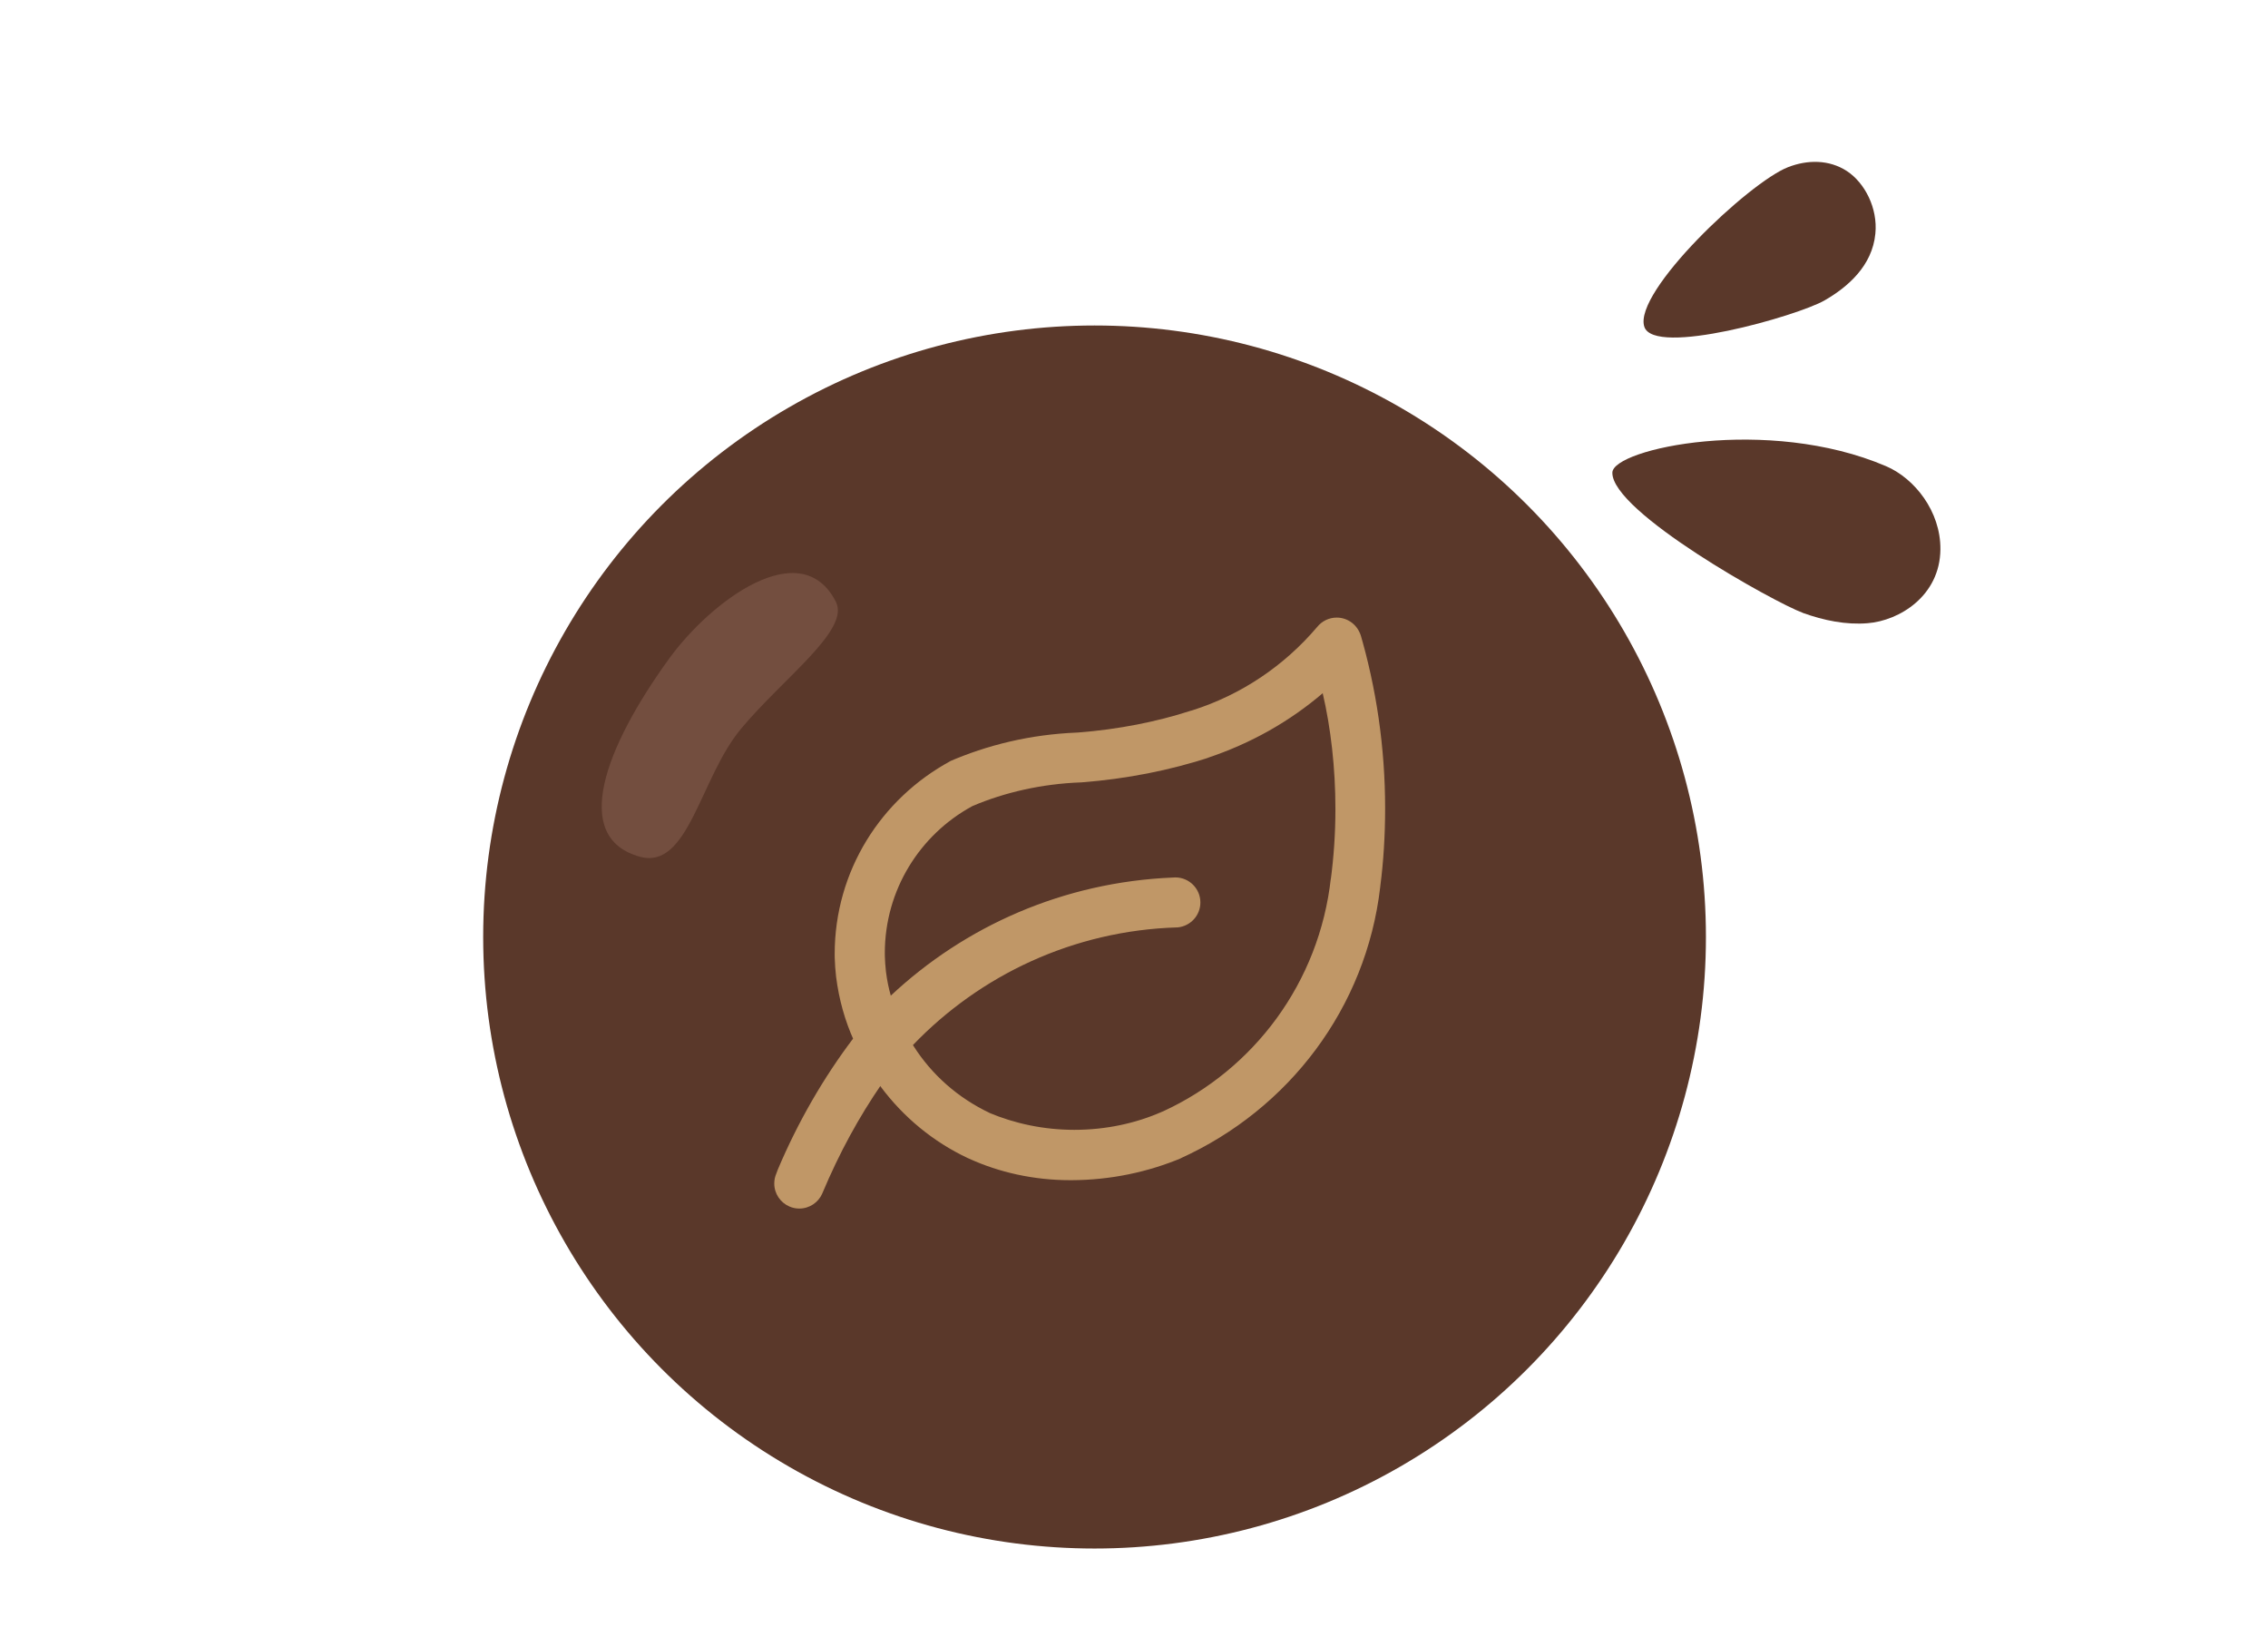
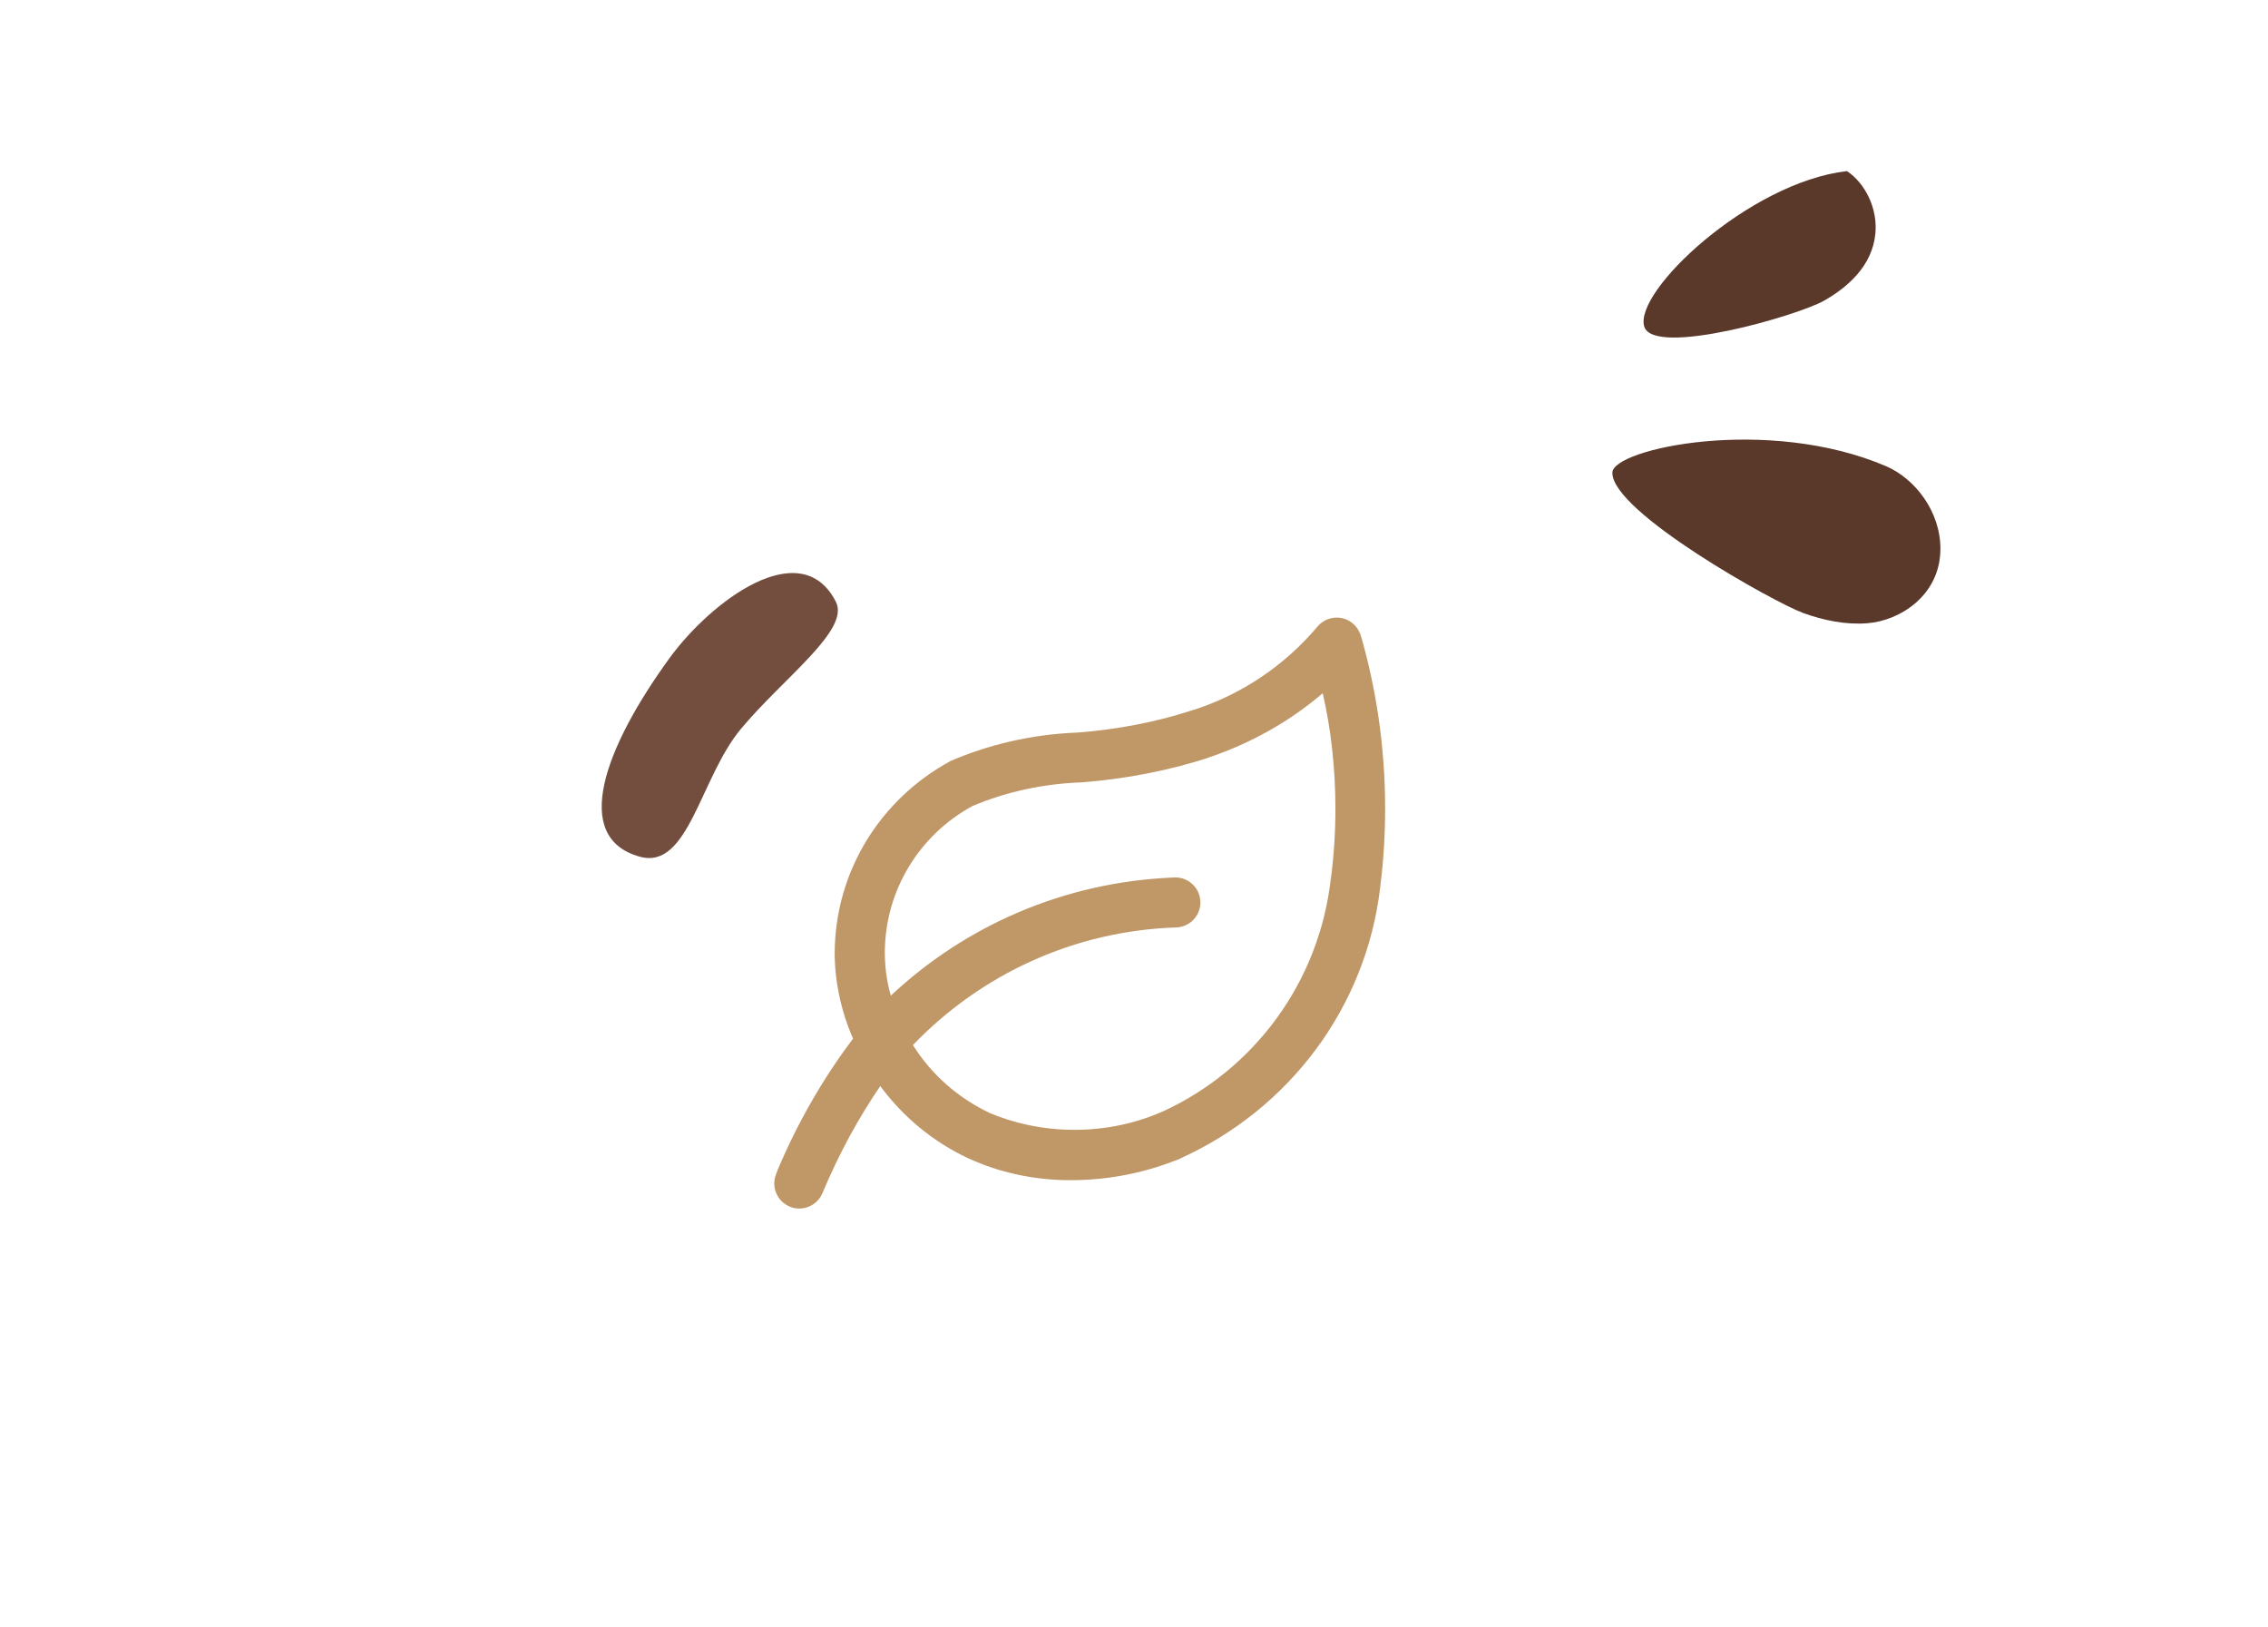
<svg xmlns="http://www.w3.org/2000/svg" width="230" height="165" viewBox="0 0 230 165" fill="none">
-   <circle cx="111" cy="95" r="62" fill="#5A382A" />
  <path d="M64.897 86.862C57.865 84.933 61.331 75.771 67.868 66.762C72.07 60.97 81.226 54.07 84.767 61.012C86.231 63.882 79.462 68.707 75.13 73.909C70.989 78.883 69.828 88.213 64.897 86.862Z" fill="#734E3F" />
  <path d="M182.811 62.135C184.987 62.917 187.208 63.365 189.399 63.185C192.619 62.933 196.737 60.415 196.778 55.698C196.813 51.841 194.151 48.497 191.272 47.267C179.262 42.126 163.559 45.484 163.511 47.916C163.432 51.893 180.002 61.111 182.815 62.129L182.811 62.135Z" fill="#5A382A" />
-   <path d="M185.025 30.46C187.385 29.105 189.877 26.948 190.183 23.68C190.435 21.107 189.116 18.541 187.3 17.347C185.481 16.16 183.281 16.187 181.325 16.95C177.386 18.478 165.621 29.587 166.75 33.121C167.729 36.192 182.271 32.038 185.025 30.46Z" fill="#5A382A" />
+   <path d="M185.025 30.46C187.385 29.105 189.877 26.948 190.183 23.68C190.435 21.107 189.116 18.541 187.3 17.347C177.386 18.478 165.621 29.587 166.75 33.121C167.729 36.192 182.271 32.038 185.025 30.46Z" fill="#5A382A" />
  <path d="M138.017 64.523C137.726 63.418 136.735 62.615 135.557 62.615C134.755 62.615 134.038 62.989 133.573 63.57L133.568 63.574C130.239 67.496 125.878 70.448 120.904 72.02L120.709 72.073C117.337 73.17 113.412 73.952 109.358 74.264L109.183 74.275C104.52 74.466 100.148 75.512 96.155 77.257L96.386 77.165C89.346 80.976 84.646 88.306 84.646 96.732C84.646 96.862 84.648 96.99 84.65 97.118V97.098C84.67 97.744 84.713 98.379 84.788 99.017C85.081 101.351 85.688 103.472 86.569 105.442L86.513 105.3C83.522 109.255 80.91 113.762 78.879 118.576L78.725 118.991C78.595 119.285 78.519 119.628 78.519 119.99C78.519 121.03 79.147 121.926 80.043 122.318L80.059 122.324C80.352 122.454 80.691 122.531 81.048 122.531H81.057H81.059C82.099 122.531 82.994 121.905 83.386 121.008L83.392 120.991C85.145 116.821 87.116 113.246 89.405 109.911L89.271 110.118C91.605 113.264 94.638 115.765 98.147 117.416L98.29 117.477C101.3 118.854 104.822 119.655 108.529 119.655C108.582 119.655 108.635 119.655 108.686 119.655H108.678C112.653 119.639 116.437 118.83 119.884 117.382L119.691 117.453C130.708 112.472 138.543 102.184 139.969 89.938L139.985 89.777C140.292 87.435 140.467 84.727 140.467 81.979C140.467 75.761 139.571 69.751 137.899 64.074L138.013 64.52L138.017 64.523ZM134.966 89.023C133.792 99.627 127.15 108.442 117.958 112.671L117.775 112.746C115.175 113.886 112.145 114.55 108.96 114.55C105.868 114.55 102.923 113.925 100.242 112.795L100.39 112.85C97.132 111.31 94.479 108.948 92.627 106.029L92.582 105.954C99.395 98.855 108.86 94.345 119.38 94.026L119.439 94.025C120.731 93.894 121.732 92.814 121.732 91.498C121.732 90.096 120.595 88.959 119.193 88.959C119.106 88.959 119.021 88.963 118.937 88.971H118.948C107.833 89.43 97.841 93.903 90.313 100.967L90.337 100.945C90.13 100.24 89.956 99.389 89.846 98.516L89.838 98.43C89.783 97.943 89.746 97.451 89.734 96.962C89.732 96.864 89.73 96.748 89.73 96.633C89.73 90.214 93.299 84.63 98.562 81.754L98.651 81.709C101.901 80.33 105.671 79.466 109.624 79.324L109.679 79.322C114.326 78.963 118.635 78.095 122.738 76.767L122.342 76.879C126.888 75.376 130.814 73.125 134.184 70.243L134.137 70.283C134.958 73.807 135.427 77.854 135.427 82.01C135.427 84.48 135.26 86.913 134.94 89.296L134.97 89.017L134.966 89.023Z" fill="#C09767" />
</svg>